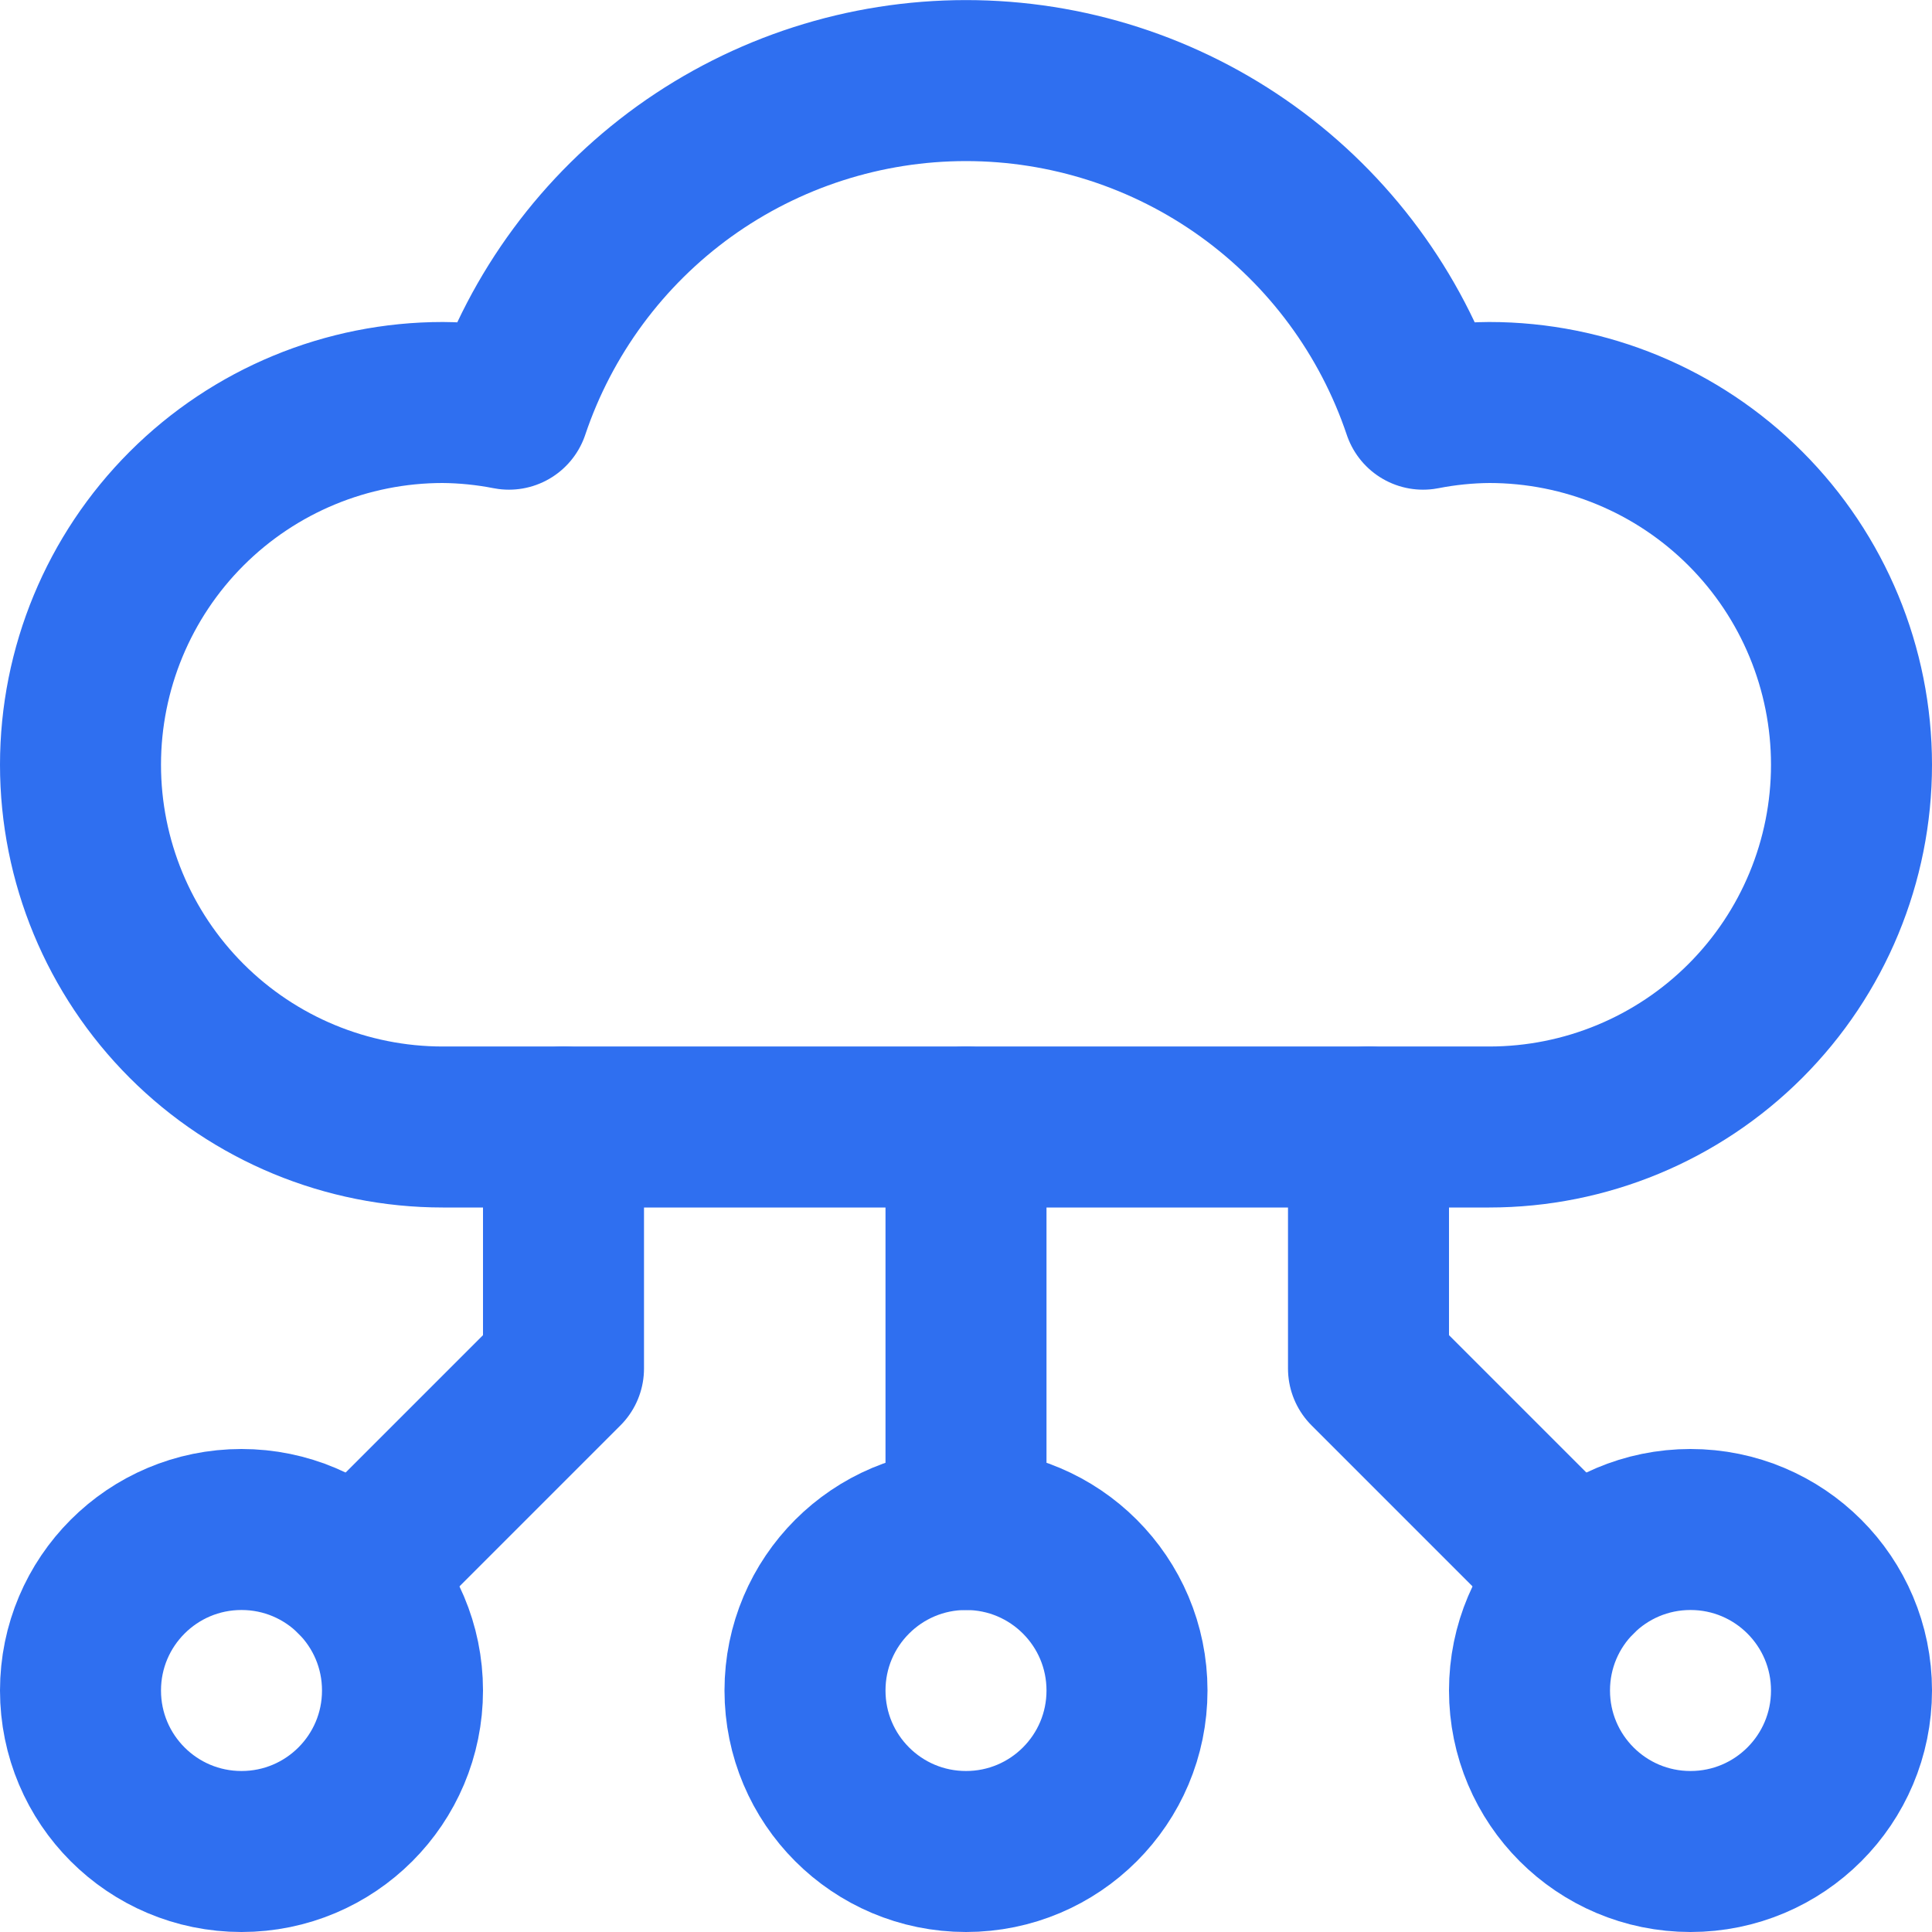
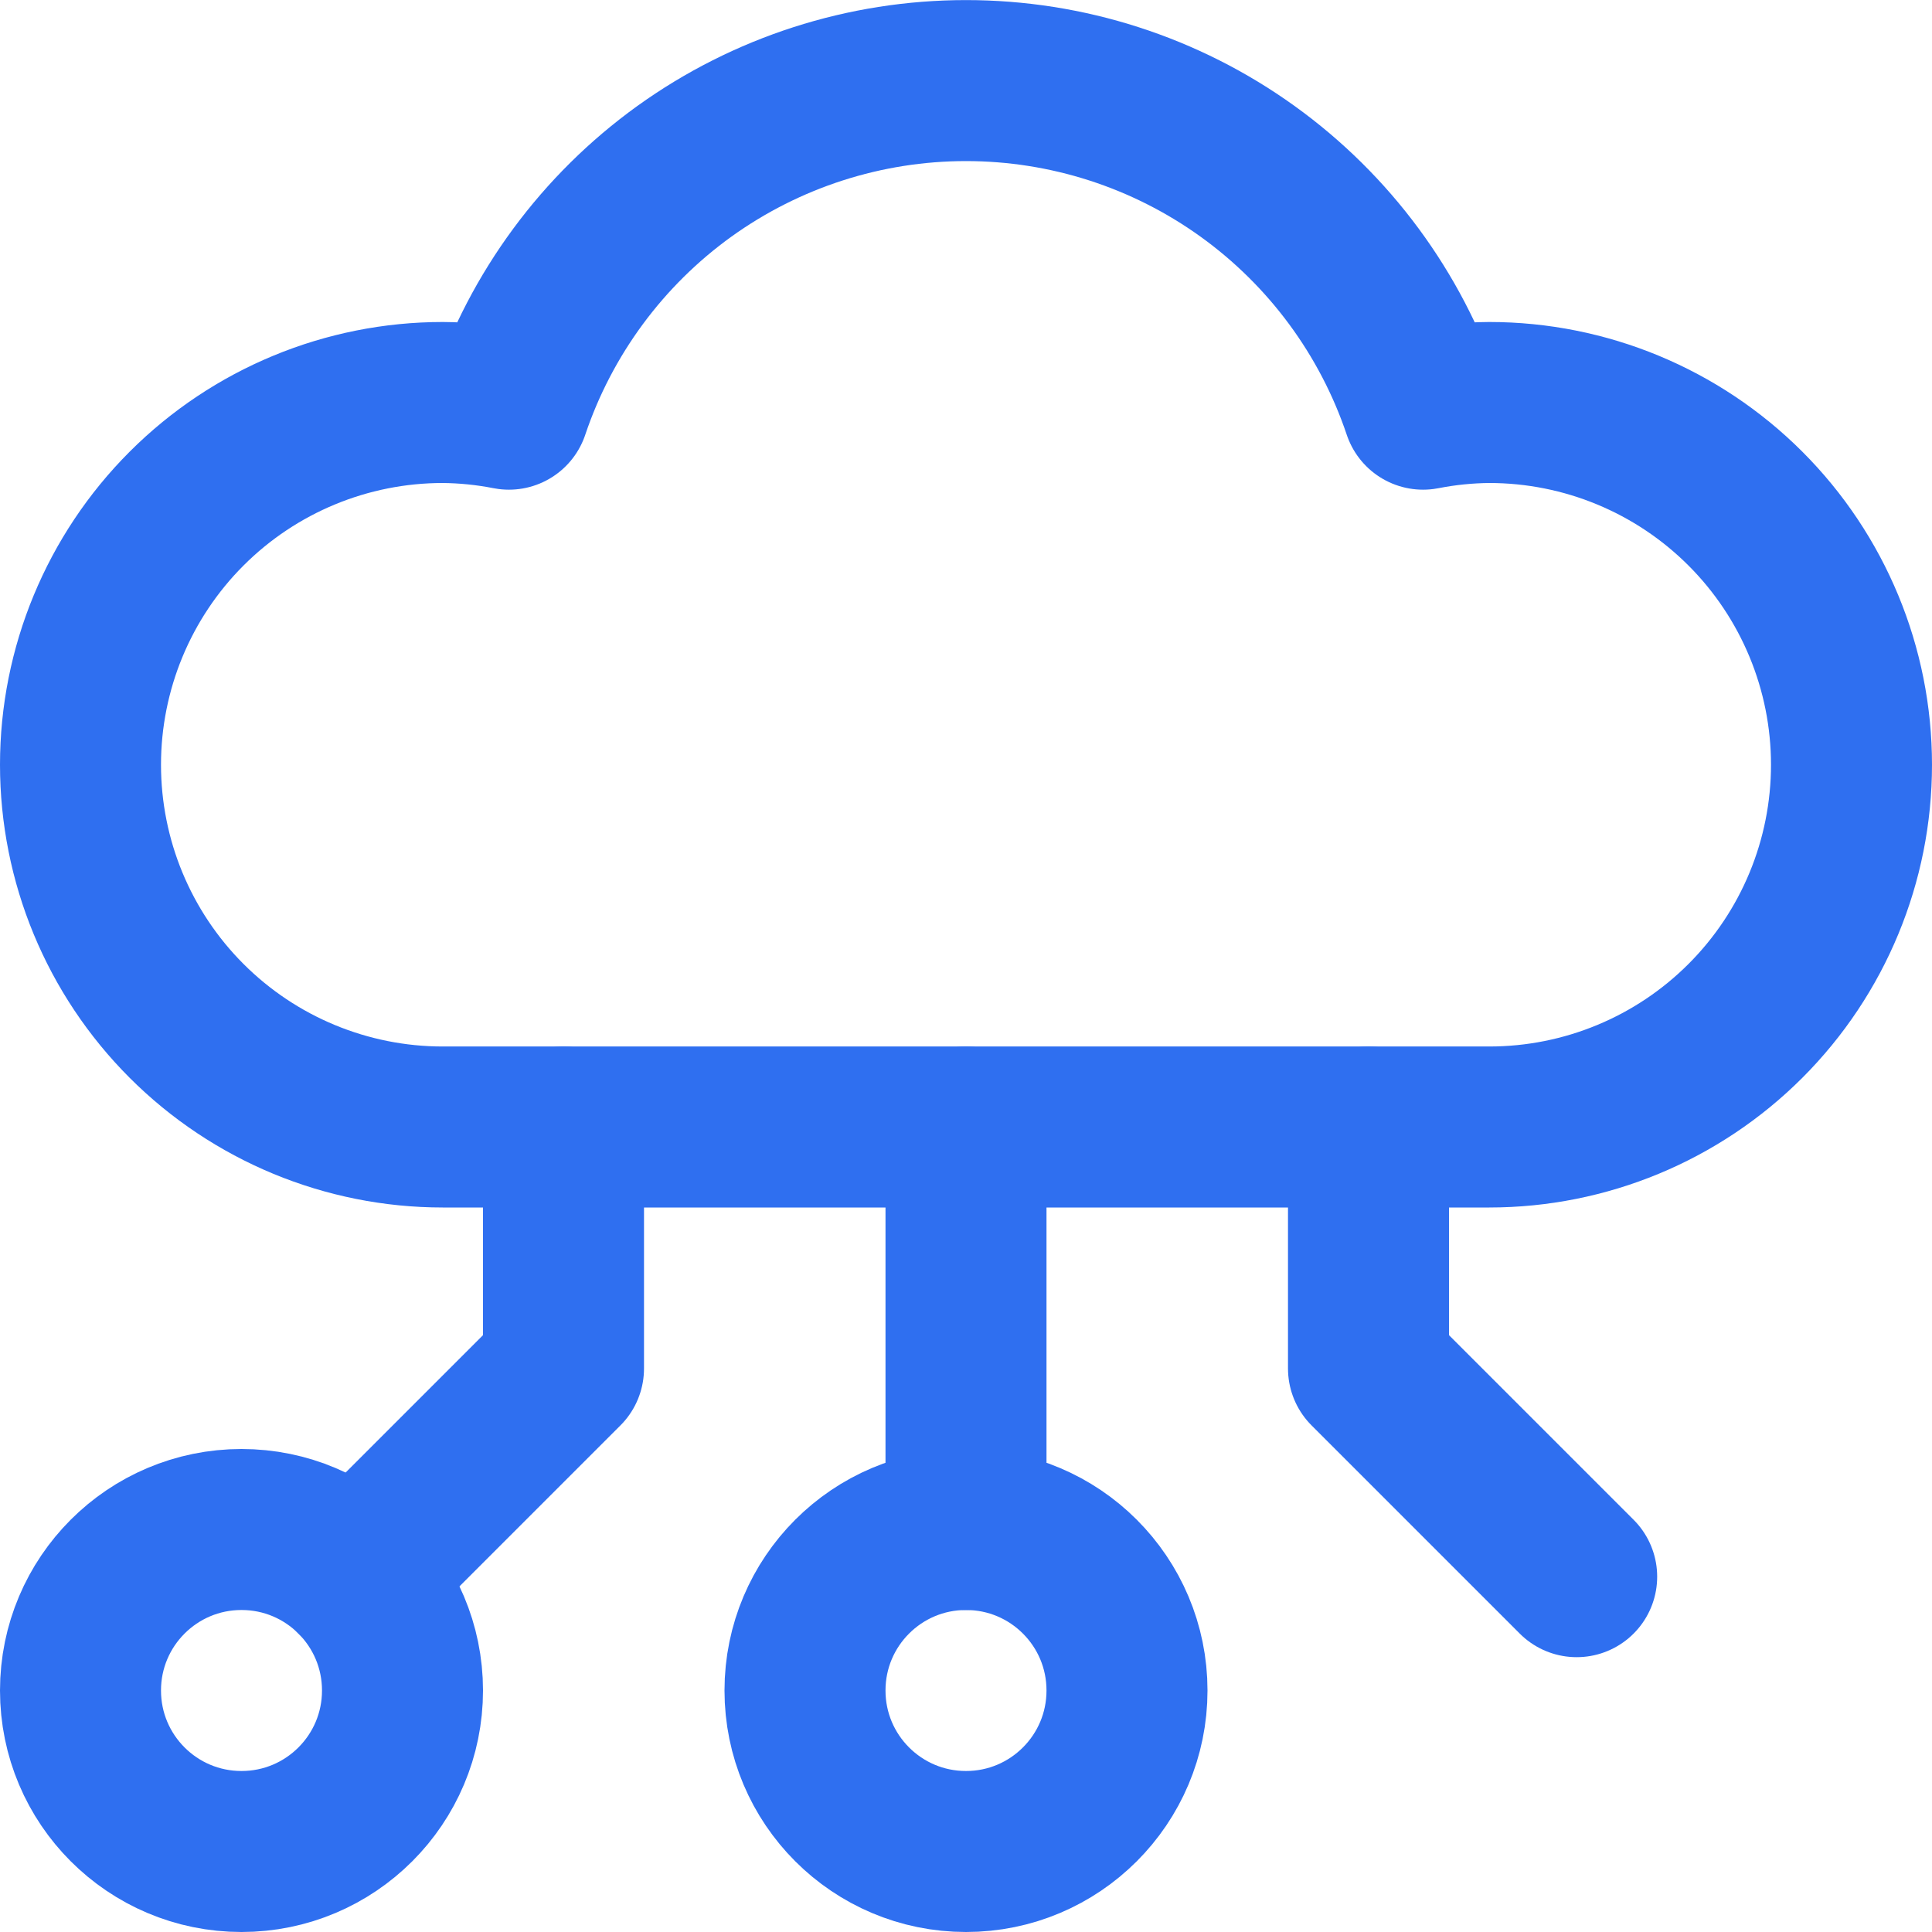
<svg xmlns="http://www.w3.org/2000/svg" width="24" height="24" viewBox="0 0 24 24" fill="none">
  <g clip-path="url(#clip0_3045_4830)">
    <path d="M3 23C4.105 23 5 22.105 5 21C5 19.895 4.105 19 3 19C1.895 19 1 19.895 1 21C1 22.105 1.895 23 3 23Z" stroke="#2F6FF0" stroke-width="2" stroke-linecap="round" stroke-linejoin="round" />
    <path d="M12 23C13.105 23 14 22.105 14 21C14 19.895 13.105 19 12 19C10.895 19 10 19.895 10 21C10 22.105 10.895 23 12 23Z" stroke="#2F6FF0" stroke-width="2" stroke-linecap="round" stroke-linejoin="round" />
-     <path d="M21 23C22.105 23 23 22.105 23 21C23 19.895 22.105 19 21 19C19.895 19 19 19.895 19 21C19 22.105 19.895 23 21 23Z" stroke="#2F6FF0" stroke-width="2" stroke-linecap="round" stroke-linejoin="round" />
    <path d="M12 19V14" stroke="#2F6FF0" stroke-width="2" stroke-linecap="round" stroke-linejoin="round" />
    <path d="M19.586 19.586L17 17V14" stroke="#2F6FF0" stroke-width="2" stroke-linecap="round" stroke-linejoin="round" />
    <path d="M4.414 19.586L7 17V14" stroke="#2F6FF0" stroke-width="2" stroke-linecap="round" stroke-linejoin="round" />
    <path d="M18.5 5C18.224 5.002 17.949 5.03 17.678 5.083C17.278 3.894 16.515 2.86 15.496 2.127C14.478 1.395 13.255 1.001 12 1.001C10.745 1.001 9.522 1.395 8.503 2.127C7.485 2.86 6.722 3.894 6.322 5.083C6.051 5.03 5.776 5.002 5.5 5C4.307 5 3.162 5.474 2.318 6.318C1.474 7.162 1 8.307 1 9.5C1 10.694 1.474 11.838 2.318 12.682C3.162 13.526 4.307 14 5.5 14H18.5C19.694 14 20.838 13.526 21.682 12.682C22.526 11.838 23 10.694 23 9.5C23 8.307 22.526 7.162 21.682 6.318C20.838 5.474 19.694 5 18.5 5Z" stroke="#2F6FF0" stroke-width="2" stroke-linecap="round" stroke-linejoin="round" />
  </g>
  <defs>
    <clipPath id="clip0_3045_4830">
      <rect width="24" height="24" fill="white" />
    </clipPath>
  </defs>
</svg>